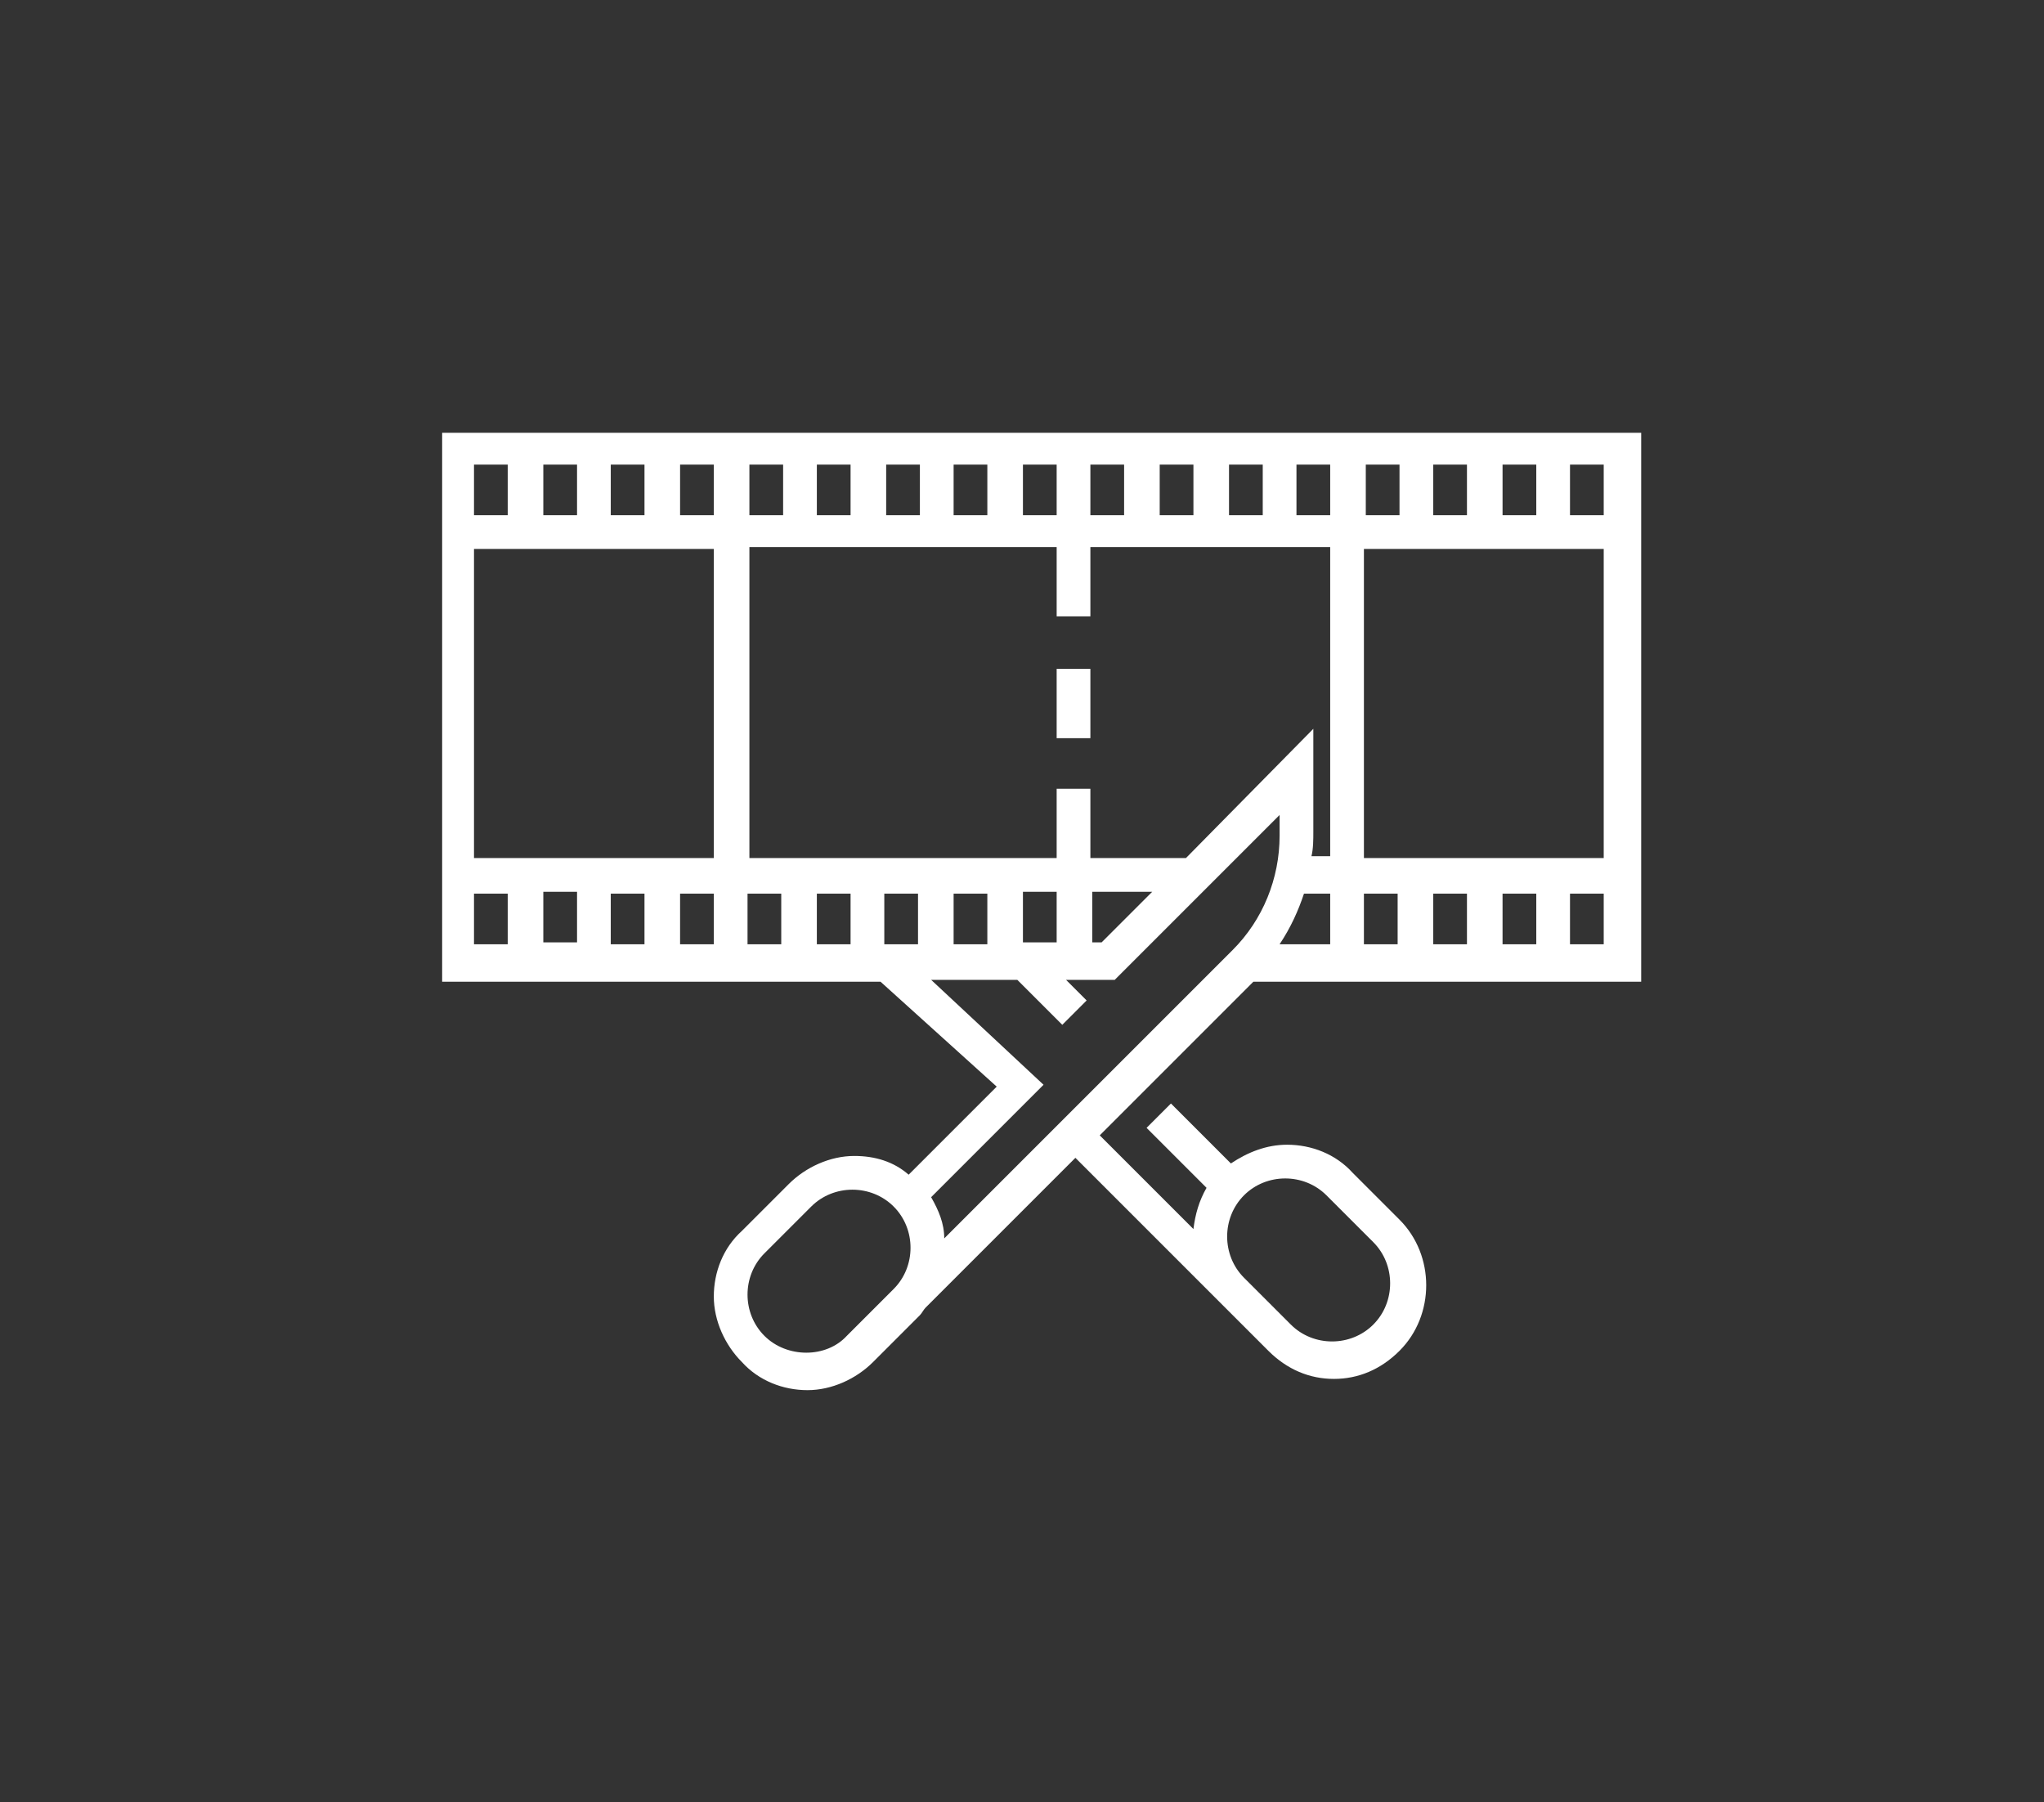
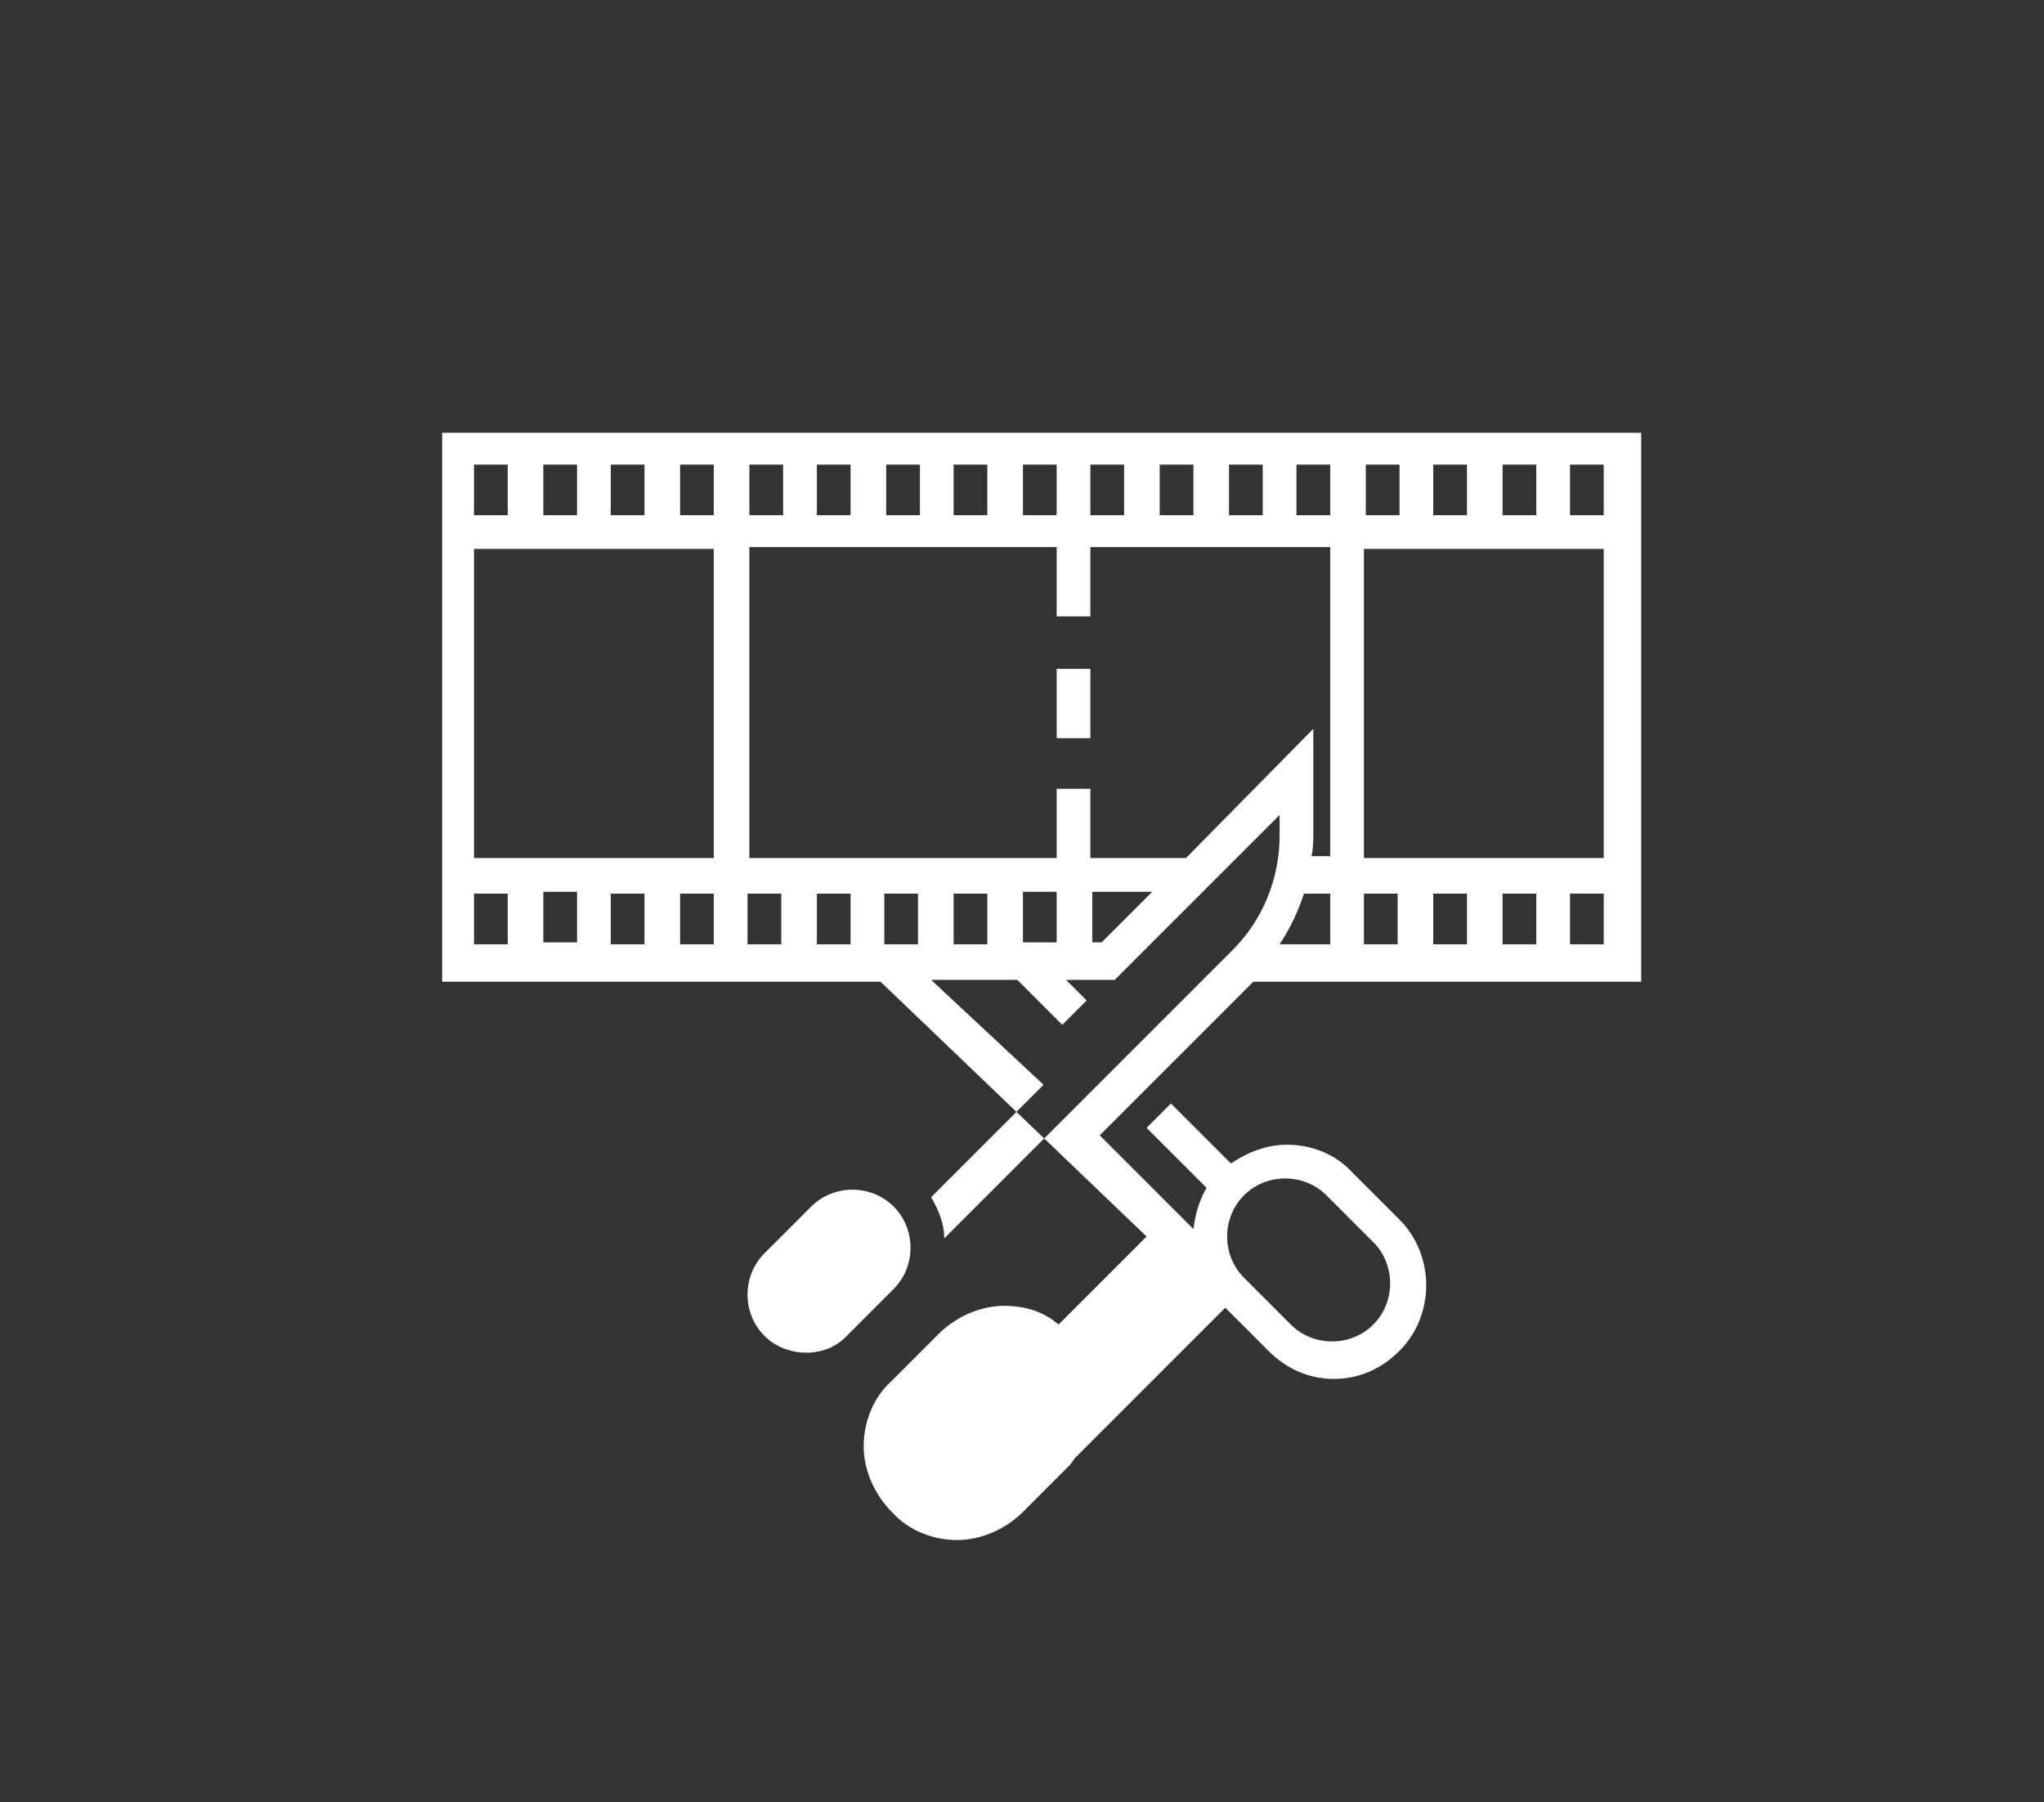
<svg xmlns="http://www.w3.org/2000/svg" version="1.1" id="Layer_1" x="0px" y="0px" viewBox="0 0 109.1 96.2" style="enable-background:new 0 0 109.1 96.2;" xml:space="preserve">
  <rect x="0" y="0" width="109.1" height="96.2" fill="#333333" stroke="none" />
  <style type="text/css">
	.st0{fill:#FFFFFF;}
	.st1{fill:#6DDCE1;}
	.st2{fill:#F8D40D;}
	.st3{fill:#2B2B2B;}
	.st4{fill:#201D1E;}
	.st5{display:none;stroke:#201D1E;stroke-width:3.082;}
</style>
  <g id="clip-montage">
-     <path class="st0" d="M56.4,35.7h1.8v3.7h-1.8V35.7z M63.7,65.6c0.1-0.8,0.3-1.5,0.7-2.2l-3.2-3.2l1.3-1.3l3.2,3.2   c0.9-0.6,1.9-1,3-1c1.3,0,2.6,0.5,3.5,1.5l2.5,2.5c1.9,1.9,1.9,5.1,0,7c-1,1-2.2,1.5-3.5,1.5s-2.5-0.5-3.5-1.5l-2.3-2.3l0,0l-8-8   l-8,8l0,0c-0.1,0.1-0.2,0.3-0.3,0.4l-2.5,2.5c-0.9,0.9-2.2,1.5-3.5,1.5s-2.6-0.5-3.5-1.5c-0.9-0.9-1.5-2.2-1.5-3.5   c0-1.3,0.5-2.6,1.5-3.5l2.5-2.5c0.9-0.9,2.2-1.5,3.5-1.5c1.1,0,2.1,0.3,2.9,1l4.7-4.7L47,52.4H23.6V23.1h30.2h2.7h31.1v29.3H66.9   l-8.2,8.2L63.7,65.6z M70.1,38.9v5.5c0,0.4,0,0.9-0.1,1.3h1V29.2H58.2v3.7h-1.8v-3.7H40v16.6h16.4v-3.7h1.8v3.7h5.1L70.1,38.9z    M61.5,47.6h-3.2v2.7h0.5L61.5,47.6z M52.7,24.8h-1.8v2.7h1.8V24.8z M49.1,24.8h-1.8v2.7h1.8V24.8z M45.4,24.8h-1.8v2.7h1.8V24.8z    M41.8,24.8H40v2.7h1.8V24.8z M38.1,24.8h-1.8v2.7h1.8V24.8z M34.4,24.8h-1.8v2.7h1.8V24.8L34.4,24.8z M30.8,24.8H29v2.7h1.8V24.8   L30.8,24.8z M25.3,29.3v16.5h12.8V29.3H25.3z M29,47.6v2.7h1.8v-2.7H29z M32.6,50.4h1.8v-2.7h-1.8V50.4z M36.3,50.4h1.8v-2.7h-1.8   V50.4z M39.9,50.4h1.8v-2.7h-1.8l0,0V50.4L39.9,50.4z M43.6,50.4h1.8v-2.7h-1.8V50.4z M47.2,50.4H49v-2.7h-1.8V50.4z M50.9,50.4   h1.8v-2.7h-1.8V50.4z M54.6,47.6v2.7h1.8v-2.7C56.4,47.6,54.6,47.6,54.6,47.6z M72.8,50.4h1.8v-2.7h-1.8l0,0V50.4L72.8,50.4z    M76.5,50.4h1.8v-2.7h-1.8V50.4z M80.2,50.4H82v-2.7h-1.8V50.4z M85.6,45.8V29.3H72.8v16.5C72.9,45.8,85.6,45.8,85.6,45.8z    M82,27.5v-2.7h-1.8v2.7H82z M78.3,24.8h-1.8v2.7h1.8V24.8z M74.7,24.8h-1.8v2.7h1.8V24.8z M71,24.8h-1.8v2.7H71V24.8z M67.4,24.8   h-1.8v2.7h1.8V24.8z M63.7,24.8h-1.8v2.7h1.8V24.8z M60,24.8h-1.8v2.7H60V24.8z M68.3,50.4H71v-2.7h-1.4   C69.3,48.6,68.9,49.5,68.3,50.4z M85.6,50.4v-2.7h-1.8v2.7H85.6z M85.6,24.8h-1.8v2.7h1.8V24.8z M56.4,24.8h-1.8v2.7h1.8V24.8z    M25.3,24.8v2.7h1.8v-2.7H25.3z M25.3,50.4h1.8v-2.7h-1.8V50.4z M54.5,59.1l-4.8,4.8c0.4,0.7,0.7,1.4,0.7,2.2l15.4-15.4   c1.6-1.6,2.5-3.8,2.5-6.1v-1.1l-8.8,8.8h-2.6l1.1,1.1l-1.3,1.3l-2.4-2.4h-4.6l6,5.6L54.5,59.1z M47.7,68.8c1.2-1.2,1.2-3.2,0-4.4   c-0.6-0.6-1.4-0.9-2.2-0.9c-0.8,0-1.6,0.3-2.2,0.9l-2.5,2.5c-0.6,0.6-0.9,1.4-0.9,2.2c0,0.8,0.3,1.6,0.9,2.2c1.2,1.2,3.3,1.2,4.4,0   L47.7,68.8z M66.4,63.8c-0.6,0.6-0.9,1.4-0.9,2.2c0,0.8,0.3,1.6,0.9,2.2l2.5,2.5c1.2,1.2,3.2,1.2,4.4,0c1.2-1.2,1.2-3.2,0-4.4   l-2.5-2.5c-0.6-0.6-1.4-0.9-2.2-0.9C67.8,62.9,67,63.2,66.4,63.8z" />
+     <path class="st0" d="M56.4,35.7h1.8v3.7h-1.8V35.7z M63.7,65.6c0.1-0.8,0.3-1.5,0.7-2.2l-3.2-3.2l1.3-1.3l3.2,3.2   c0.9-0.6,1.9-1,3-1c1.3,0,2.6,0.5,3.5,1.5l2.5,2.5c1.9,1.9,1.9,5.1,0,7c-1,1-2.2,1.5-3.5,1.5s-2.5-0.5-3.5-1.5l-2.3-2.3l0,0l-8,8l0,0c-0.1,0.1-0.2,0.3-0.3,0.4l-2.5,2.5c-0.9,0.9-2.2,1.5-3.5,1.5s-2.6-0.5-3.5-1.5c-0.9-0.9-1.5-2.2-1.5-3.5   c0-1.3,0.5-2.6,1.5-3.5l2.5-2.5c0.9-0.9,2.2-1.5,3.5-1.5c1.1,0,2.1,0.3,2.9,1l4.7-4.7L47,52.4H23.6V23.1h30.2h2.7h31.1v29.3H66.9   l-8.2,8.2L63.7,65.6z M70.1,38.9v5.5c0,0.4,0,0.9-0.1,1.3h1V29.2H58.2v3.7h-1.8v-3.7H40v16.6h16.4v-3.7h1.8v3.7h5.1L70.1,38.9z    M61.5,47.6h-3.2v2.7h0.5L61.5,47.6z M52.7,24.8h-1.8v2.7h1.8V24.8z M49.1,24.8h-1.8v2.7h1.8V24.8z M45.4,24.8h-1.8v2.7h1.8V24.8z    M41.8,24.8H40v2.7h1.8V24.8z M38.1,24.8h-1.8v2.7h1.8V24.8z M34.4,24.8h-1.8v2.7h1.8V24.8L34.4,24.8z M30.8,24.8H29v2.7h1.8V24.8   L30.8,24.8z M25.3,29.3v16.5h12.8V29.3H25.3z M29,47.6v2.7h1.8v-2.7H29z M32.6,50.4h1.8v-2.7h-1.8V50.4z M36.3,50.4h1.8v-2.7h-1.8   V50.4z M39.9,50.4h1.8v-2.7h-1.8l0,0V50.4L39.9,50.4z M43.6,50.4h1.8v-2.7h-1.8V50.4z M47.2,50.4H49v-2.7h-1.8V50.4z M50.9,50.4   h1.8v-2.7h-1.8V50.4z M54.6,47.6v2.7h1.8v-2.7C56.4,47.6,54.6,47.6,54.6,47.6z M72.8,50.4h1.8v-2.7h-1.8l0,0V50.4L72.8,50.4z    M76.5,50.4h1.8v-2.7h-1.8V50.4z M80.2,50.4H82v-2.7h-1.8V50.4z M85.6,45.8V29.3H72.8v16.5C72.9,45.8,85.6,45.8,85.6,45.8z    M82,27.5v-2.7h-1.8v2.7H82z M78.3,24.8h-1.8v2.7h1.8V24.8z M74.7,24.8h-1.8v2.7h1.8V24.8z M71,24.8h-1.8v2.7H71V24.8z M67.4,24.8   h-1.8v2.7h1.8V24.8z M63.7,24.8h-1.8v2.7h1.8V24.8z M60,24.8h-1.8v2.7H60V24.8z M68.3,50.4H71v-2.7h-1.4   C69.3,48.6,68.9,49.5,68.3,50.4z M85.6,50.4v-2.7h-1.8v2.7H85.6z M85.6,24.8h-1.8v2.7h1.8V24.8z M56.4,24.8h-1.8v2.7h1.8V24.8z    M25.3,24.8v2.7h1.8v-2.7H25.3z M25.3,50.4h1.8v-2.7h-1.8V50.4z M54.5,59.1l-4.8,4.8c0.4,0.7,0.7,1.4,0.7,2.2l15.4-15.4   c1.6-1.6,2.5-3.8,2.5-6.1v-1.1l-8.8,8.8h-2.6l1.1,1.1l-1.3,1.3l-2.4-2.4h-4.6l6,5.6L54.5,59.1z M47.7,68.8c1.2-1.2,1.2-3.2,0-4.4   c-0.6-0.6-1.4-0.9-2.2-0.9c-0.8,0-1.6,0.3-2.2,0.9l-2.5,2.5c-0.6,0.6-0.9,1.4-0.9,2.2c0,0.8,0.3,1.6,0.9,2.2c1.2,1.2,3.3,1.2,4.4,0   L47.7,68.8z M66.4,63.8c-0.6,0.6-0.9,1.4-0.9,2.2c0,0.8,0.3,1.6,0.9,2.2l2.5,2.5c1.2,1.2,3.2,1.2,4.4,0c1.2-1.2,1.2-3.2,0-4.4   l-2.5-2.5c-0.6-0.6-1.4-0.9-2.2-0.9C67.8,62.9,67,63.2,66.4,63.8z" />
  </g>
</svg>